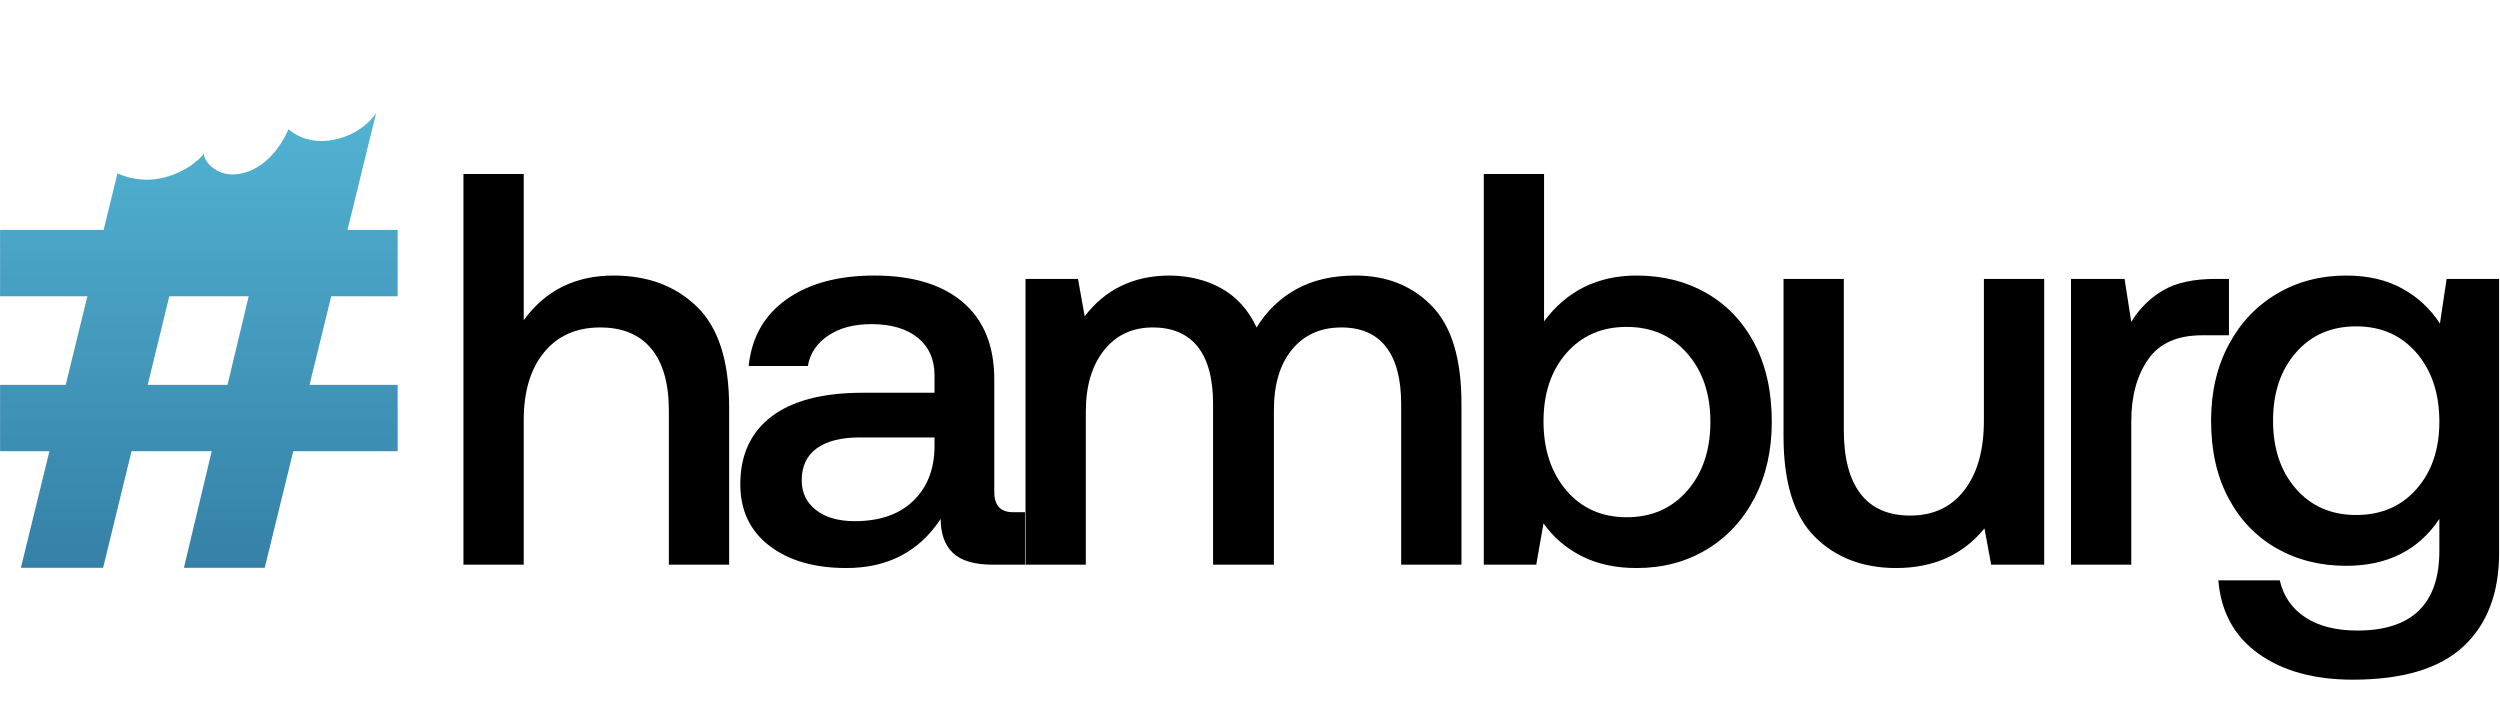
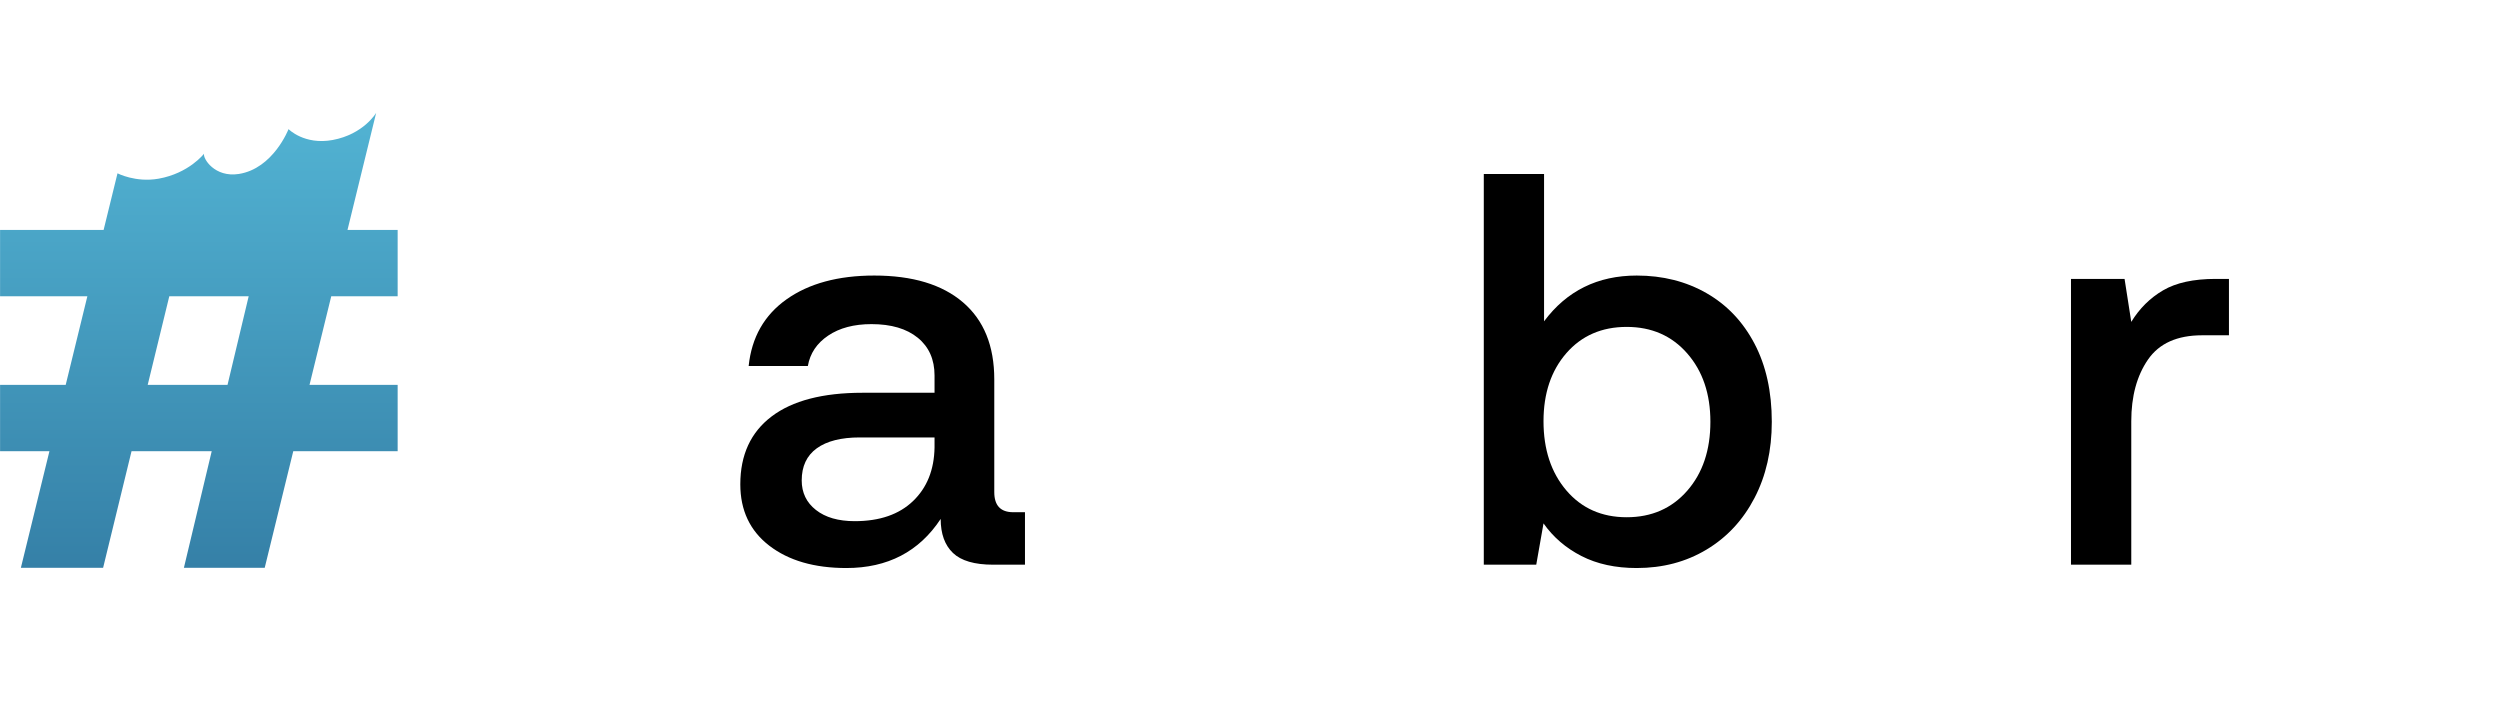
<svg xmlns="http://www.w3.org/2000/svg" width="114" height="32" viewBox="0 0 114 32" fill="none">
-   <path d="M31.785 13.991C30.81 13.04 29.541 12.565 27.98 12.565C26.232 12.565 24.866 13.244 23.882 14.602V7.933H21.133V25.75H23.882V19.158C23.882 17.851 24.192 16.82 24.811 16.065C25.431 15.31 26.283 14.932 27.369 14.932C28.387 14.932 29.164 15.255 29.698 15.9C30.233 16.544 30.5 17.486 30.5 18.725V25.75H33.249V18.572C33.249 16.468 32.761 14.941 31.785 13.991Z" fill="black" />
  <path d="M46.739 23.357H46.204C45.627 23.357 45.339 23.052 45.339 22.441V17.299C45.339 15.772 44.864 14.602 43.913 13.787C42.963 12.973 41.614 12.565 39.866 12.565C38.221 12.565 36.889 12.926 35.87 13.647C34.852 14.368 34.275 15.382 34.139 16.689H36.838C36.939 16.112 37.249 15.649 37.767 15.302C38.284 14.954 38.942 14.78 39.739 14.78C40.639 14.78 41.343 14.988 41.852 15.403C42.361 15.819 42.615 16.392 42.615 17.121V17.91H39.332C37.516 17.91 36.133 18.271 35.183 18.992C34.233 19.713 33.758 20.744 33.758 22.085C33.758 23.272 34.199 24.206 35.081 24.884C35.964 25.563 37.135 25.902 38.594 25.902C40.477 25.902 41.911 25.156 42.895 23.663C42.895 24.341 43.082 24.859 43.455 25.215C43.828 25.572 44.439 25.75 45.288 25.75H46.739V23.357ZM42.615 19.947V20.405C42.598 21.423 42.272 22.237 41.635 22.848C40.999 23.459 40.112 23.765 38.976 23.765C38.229 23.765 37.639 23.595 37.207 23.255C36.774 22.916 36.558 22.466 36.558 21.907C36.558 21.262 36.787 20.774 37.245 20.443C37.703 20.112 38.356 19.947 39.205 19.947H42.615Z" fill="black" />
-   <path d="M65.293 13.953C64.394 13.028 63.232 12.565 61.806 12.565C60.754 12.565 59.855 12.773 59.108 13.189C58.362 13.605 57.759 14.186 57.301 14.932C56.928 14.135 56.393 13.541 55.698 13.151C55.002 12.761 54.196 12.565 53.28 12.565C51.668 12.582 50.395 13.202 49.462 14.423L49.156 12.718H46.764V25.75H49.513V18.776C49.513 17.605 49.789 16.672 50.34 15.976C50.892 15.28 51.634 14.932 52.567 14.932C53.466 14.932 54.149 15.225 54.616 15.81C55.083 16.396 55.316 17.266 55.316 18.419V25.75H58.09V18.7C58.09 17.529 58.366 16.608 58.917 15.938C59.469 15.268 60.22 14.932 61.17 14.932C62.069 14.932 62.748 15.229 63.206 15.823C63.664 16.417 63.893 17.282 63.893 18.419V25.75H66.642V18.394C66.642 16.358 66.193 14.877 65.293 13.953Z" fill="black" />
  <path d="M77.816 13.367C76.883 12.833 75.822 12.565 74.635 12.565C72.853 12.565 71.445 13.261 70.409 14.652V7.933H67.661V25.75H70.053L70.384 23.866C70.825 24.494 71.402 24.99 72.115 25.355C72.827 25.72 73.667 25.902 74.635 25.902C75.822 25.902 76.883 25.622 77.816 25.062C78.749 24.503 79.479 23.718 80.005 22.708C80.531 21.699 80.794 20.541 80.794 19.234C80.794 17.86 80.531 16.672 80.005 15.671C79.479 14.669 78.749 13.902 77.816 13.367ZM76.938 22.377C76.234 23.183 75.313 23.586 74.176 23.586C73.04 23.586 72.123 23.179 71.427 22.365C70.732 21.55 70.384 20.498 70.384 19.209C70.384 17.936 70.732 16.901 71.427 16.103C72.123 15.306 73.04 14.907 74.176 14.907C75.313 14.907 76.234 15.31 76.938 16.116C77.642 16.922 77.994 17.961 77.994 19.234C77.994 20.523 77.642 21.571 76.938 22.377Z" fill="black" />
-   <path d="M93.215 12.718H90.466V19.183C90.466 20.523 90.169 21.58 89.575 22.352C88.981 23.124 88.159 23.51 87.106 23.51C86.105 23.51 85.35 23.179 84.841 22.517C84.332 21.855 84.078 20.888 84.078 19.616V12.718H81.329V19.896C81.329 22 81.804 23.527 82.754 24.477C83.704 25.427 84.943 25.902 86.47 25.902C88.167 25.902 89.507 25.3 90.492 24.095L90.797 25.75H93.215V12.718Z" fill="black" />
  <path d="M101.64 12.718H101.029C100.028 12.718 99.23 12.892 98.636 13.24C98.042 13.588 97.559 14.067 97.186 14.678L96.88 12.718H94.437V25.75H97.186V19.209C97.186 18.072 97.44 17.134 97.949 16.396C98.458 15.658 99.281 15.289 100.418 15.289H101.64V12.718Z" fill="black" />
-   <path d="M113.959 12.718H111.566L111.261 14.754C110.82 14.075 110.243 13.541 109.53 13.151C108.817 12.761 107.969 12.565 106.985 12.565C105.814 12.565 104.762 12.841 103.829 13.393C102.895 13.944 102.162 14.72 101.627 15.722C101.093 16.723 100.825 17.876 100.825 19.183C100.825 20.541 101.088 21.716 101.614 22.708C102.14 23.701 102.87 24.464 103.803 24.999C104.737 25.533 105.797 25.801 106.985 25.801C108.868 25.801 110.285 25.088 111.235 23.663V25.113C111.235 27.54 109.988 28.753 107.494 28.753C106.527 28.753 105.738 28.554 105.127 28.155C104.516 27.756 104.126 27.192 103.956 26.462H101.156C101.275 27.905 101.886 29.02 102.989 29.809C104.092 30.598 105.525 30.993 107.29 30.993C109.564 30.993 111.244 30.488 112.33 29.479C113.416 28.469 113.959 27.048 113.959 25.215V12.718ZM110.192 22.301C109.496 23.09 108.58 23.484 107.443 23.484C106.306 23.484 105.39 23.086 104.694 22.288C103.998 21.491 103.651 20.456 103.651 19.183C103.651 17.91 103.998 16.875 104.694 16.078C105.39 15.28 106.306 14.882 107.443 14.882C108.58 14.882 109.496 15.285 110.192 16.091C110.887 16.897 111.235 17.944 111.235 19.234C111.235 20.49 110.887 21.512 110.192 22.301Z" fill="black" />
  <path fill-rule="evenodd" clip-rule="evenodd" d="M18.133 13.509H15.105L14.114 17.55H18.133V20.575H13.373L12.071 25.891H8.386L9.654 20.575H5.998L4.702 25.891H0.952L2.254 20.575H0.003V17.55H2.996L3.984 13.509H0.003V10.484H4.725L5.358 7.903C5.358 7.903 6.185 8.334 7.232 8.148C8.62 7.901 9.304 7.009 9.304 7.009C9.304 7.009 9.304 7.01 9.304 7.01C9.247 7.231 9.792 8.104 10.889 7.933C12.462 7.688 13.157 5.888 13.157 5.888C13.157 5.888 13.878 6.623 15.169 6.384C16.585 6.121 17.153 5.147 17.153 5.147L15.846 10.484H18.133V13.509ZM7.72 13.509H11.34L10.375 17.55H6.735L7.72 13.509Z" fill="url(#paint0_linear_418_872)" />
  <defs>
    <linearGradient id="paint0_linear_418_872" x1="9.068" y1="5.147" x2="9.068" y2="25.891" gradientUnits="userSpaceOnUse">
      <stop stop-color="#52B3D3" />
      <stop offset="1" stop-color="#3580A7" />
    </linearGradient>
  </defs>
</svg>